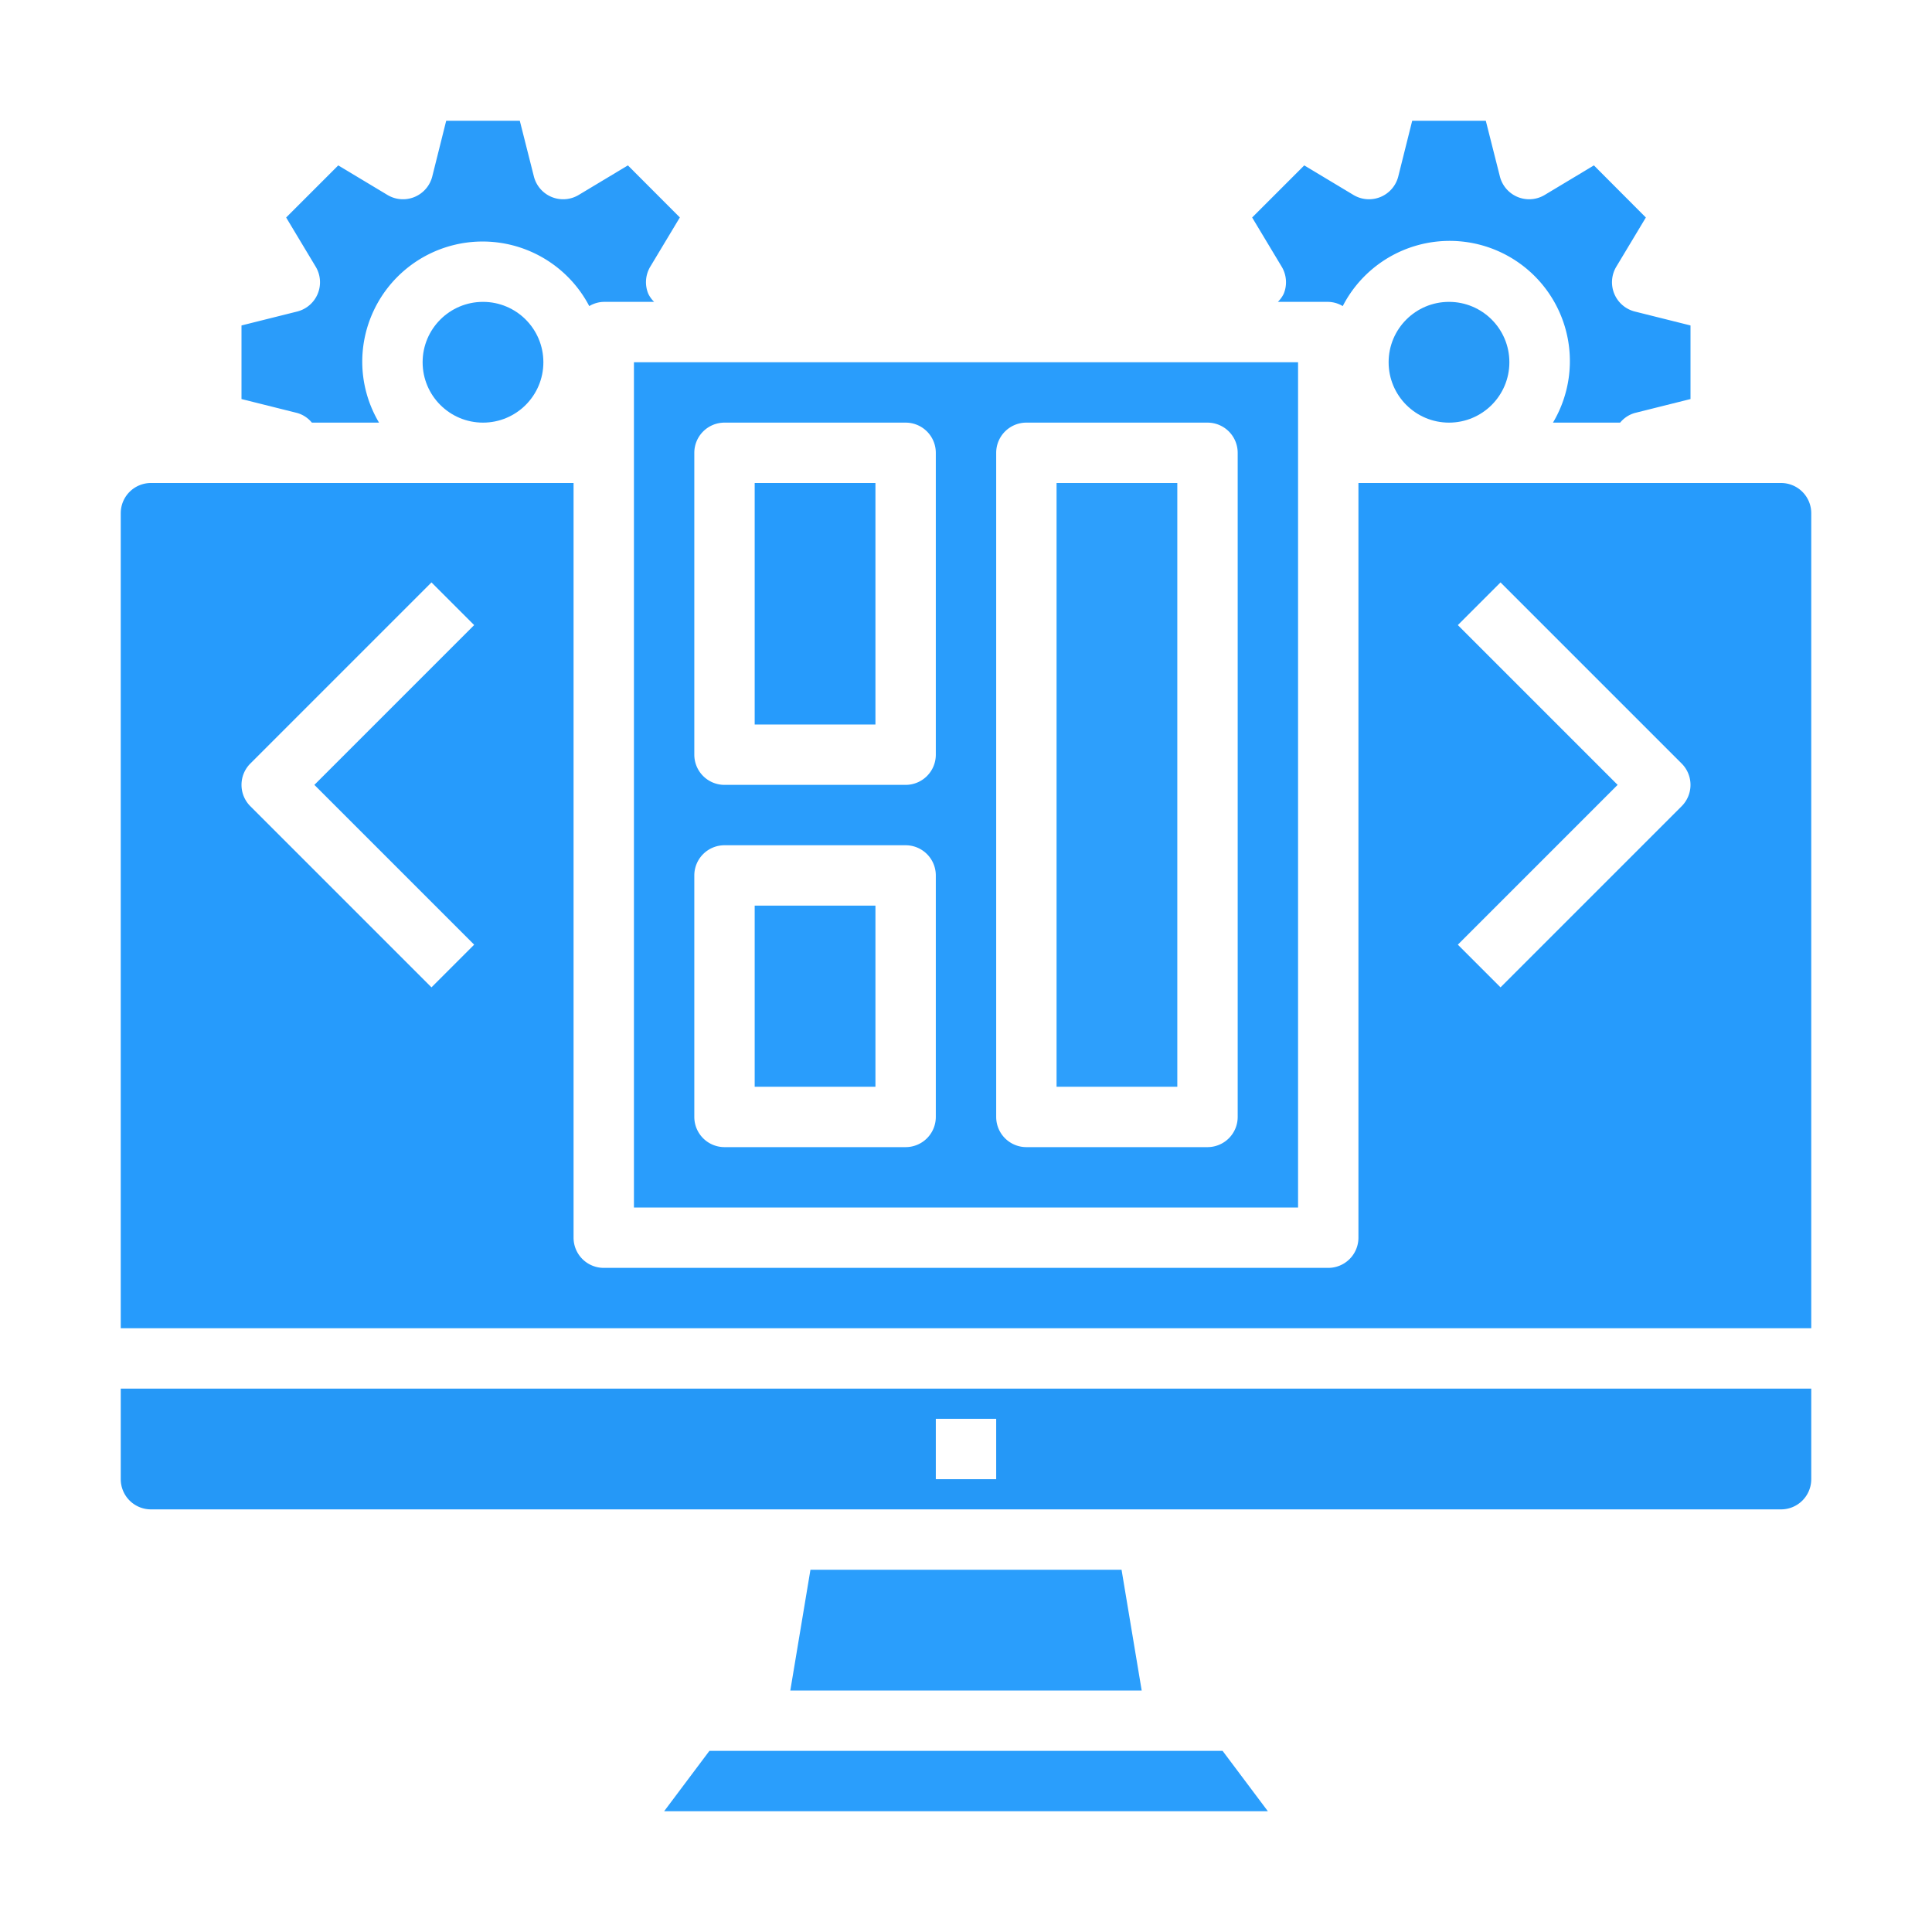
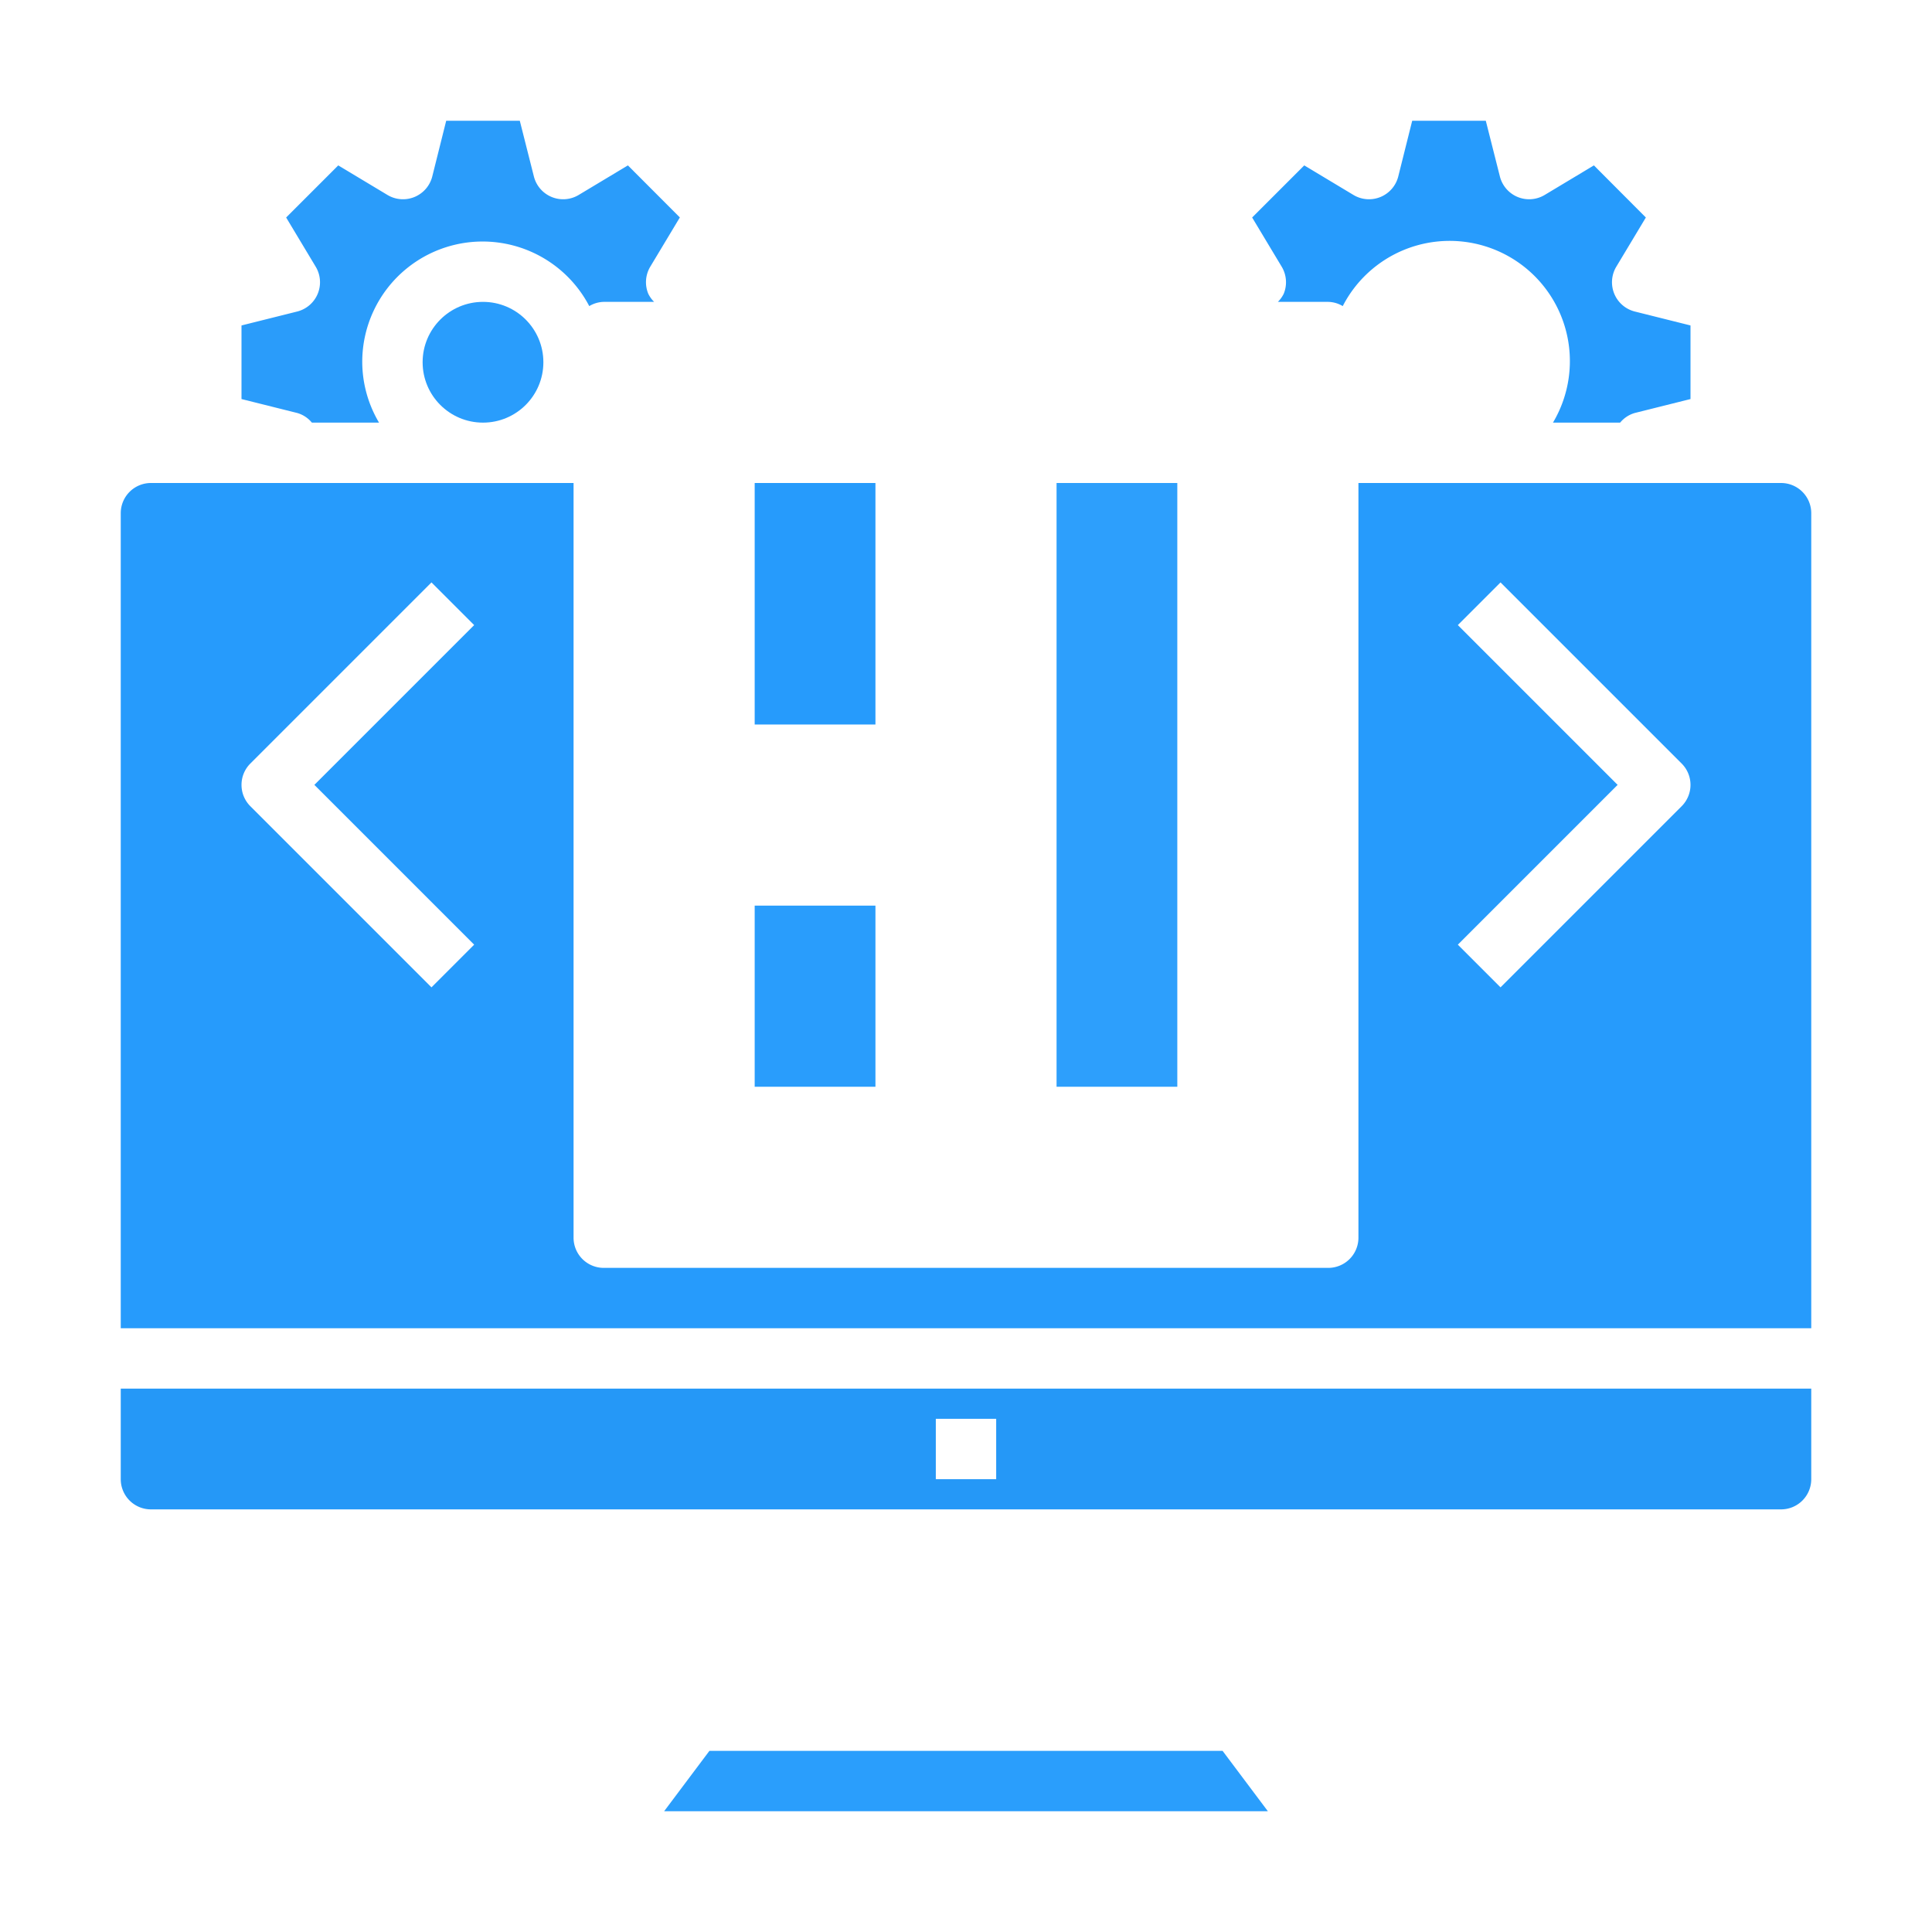
<svg xmlns="http://www.w3.org/2000/svg" viewBox="0 0 64 64">
  <g id="computer_template" data-name="computer template">
    <rect x="35" y="16" width="4" height="20" id="id_101" style="fill: rgb(45, 159, 252);" />
    <polygon points="23.5 58 22 60 42 60 40.5 58 23.5 58" id="id_102" style="fill: rgb(42, 158, 252);" />
    <rect x="25" y="16" width="4" height="8" id="id_103" style="fill: rgb(38, 155, 252);" />
-     <circle cx="48" cy="12" r="2" id="id_104" style="fill: rgb(40, 154, 247);" />
    <path d="M59,16H45V41a1,1,0,0,1-1,1H20a1,1,0,0,1-1-1V16H5a1,1,0,0,0-1,1V44H60V17A1,1,0,0,0,59,16ZM15.707,31.293l-1.414,1.414-6-6a1,1,0,0,1,0-1.414l6-6,1.414,1.414L10.414,26Zm40-4.586-6,6-1.414-1.414L53.586,26l-5.293-5.293,1.414-1.414,6,6A1,1,0,0,1,55.707,26.707Z" id="id_105" style="fill: rgb(38, 155, 252);" />
    <path d="M4,49a1,1,0,0,0,1,1H59a1,1,0,0,0,1-1V46H4Zm27-2h2v2H31Z" id="id_106" style="fill: rgb(37, 152, 247);" />
    <path d="M42.524,9.733a.98.98,0,0,1-.193.267H44a.971.971,0,0,1,.48.14A3.983,3.983,0,1,1,51.444,14h2.225a.974.974,0,0,1,.488-.32L56,13.219V10.781l-1.843-.461a1,1,0,0,1-.615-1.485l.979-1.63L52.8,5.479l-1.63.979a1,1,0,0,1-1.485-.615L49.219,4H46.781L46.32,5.843a1,1,0,0,1-1.485.615l-1.63-.979L41.479,7.205l.979,1.63A1,1,0,0,1,42.524,9.733Z" id="id_107" style="fill: rgb(38, 155, 252);" />
    <rect x="25" y="30" width="4" height="6" id="id_108" style="fill: rgb(41, 157, 252);" />
-     <path d="M21,40H43V12H21ZM33,15a1,1,0,0,1,1-1h6a1,1,0,0,1,1,1V37a1,1,0,0,1-1,1H34a1,1,0,0,1-1-1ZM23,15a1,1,0,0,1,1-1h6a1,1,0,0,1,1,1V25a1,1,0,0,1-1,1H24a1,1,0,0,1-1-1Zm0,14a1,1,0,0,1,1-1h6a1,1,0,0,1,1,1v8a1,1,0,0,1-1,1H24a1,1,0,0,1-1-1Z" id="id_109" style="fill: rgb(41, 157, 252);" />
    <circle cx="16" cy="12" r="2" id="id_110" style="fill: rgb(41, 157, 252);" />
    <path d="M10.331,14h2.225A3.959,3.959,0,0,1,12,12a3.987,3.987,0,0,1,7.52-1.86A.971.971,0,0,1,20,10h1.669a.98.98,0,0,1-.193-.267,1,1,0,0,1,.066-.9l.979-1.63L20.8,5.479l-1.63.979a1,1,0,0,1-1.485-.615L17.219,4H14.781L14.32,5.843a1,1,0,0,1-1.485.615l-1.63-.979L9.479,7.205l.979,1.63a1,1,0,0,1-.615,1.485L8,10.781v2.438l1.843.461A.974.974,0,0,1,10.331,14Z" id="id_111" style="fill: rgb(42, 156, 250);" />
-     <polygon points="26.847 52 26.18 56 37.82 56 37.153 52 26.847 52" id="id_112" style="fill: rgb(42, 158, 252);" />
  </g>
</svg>